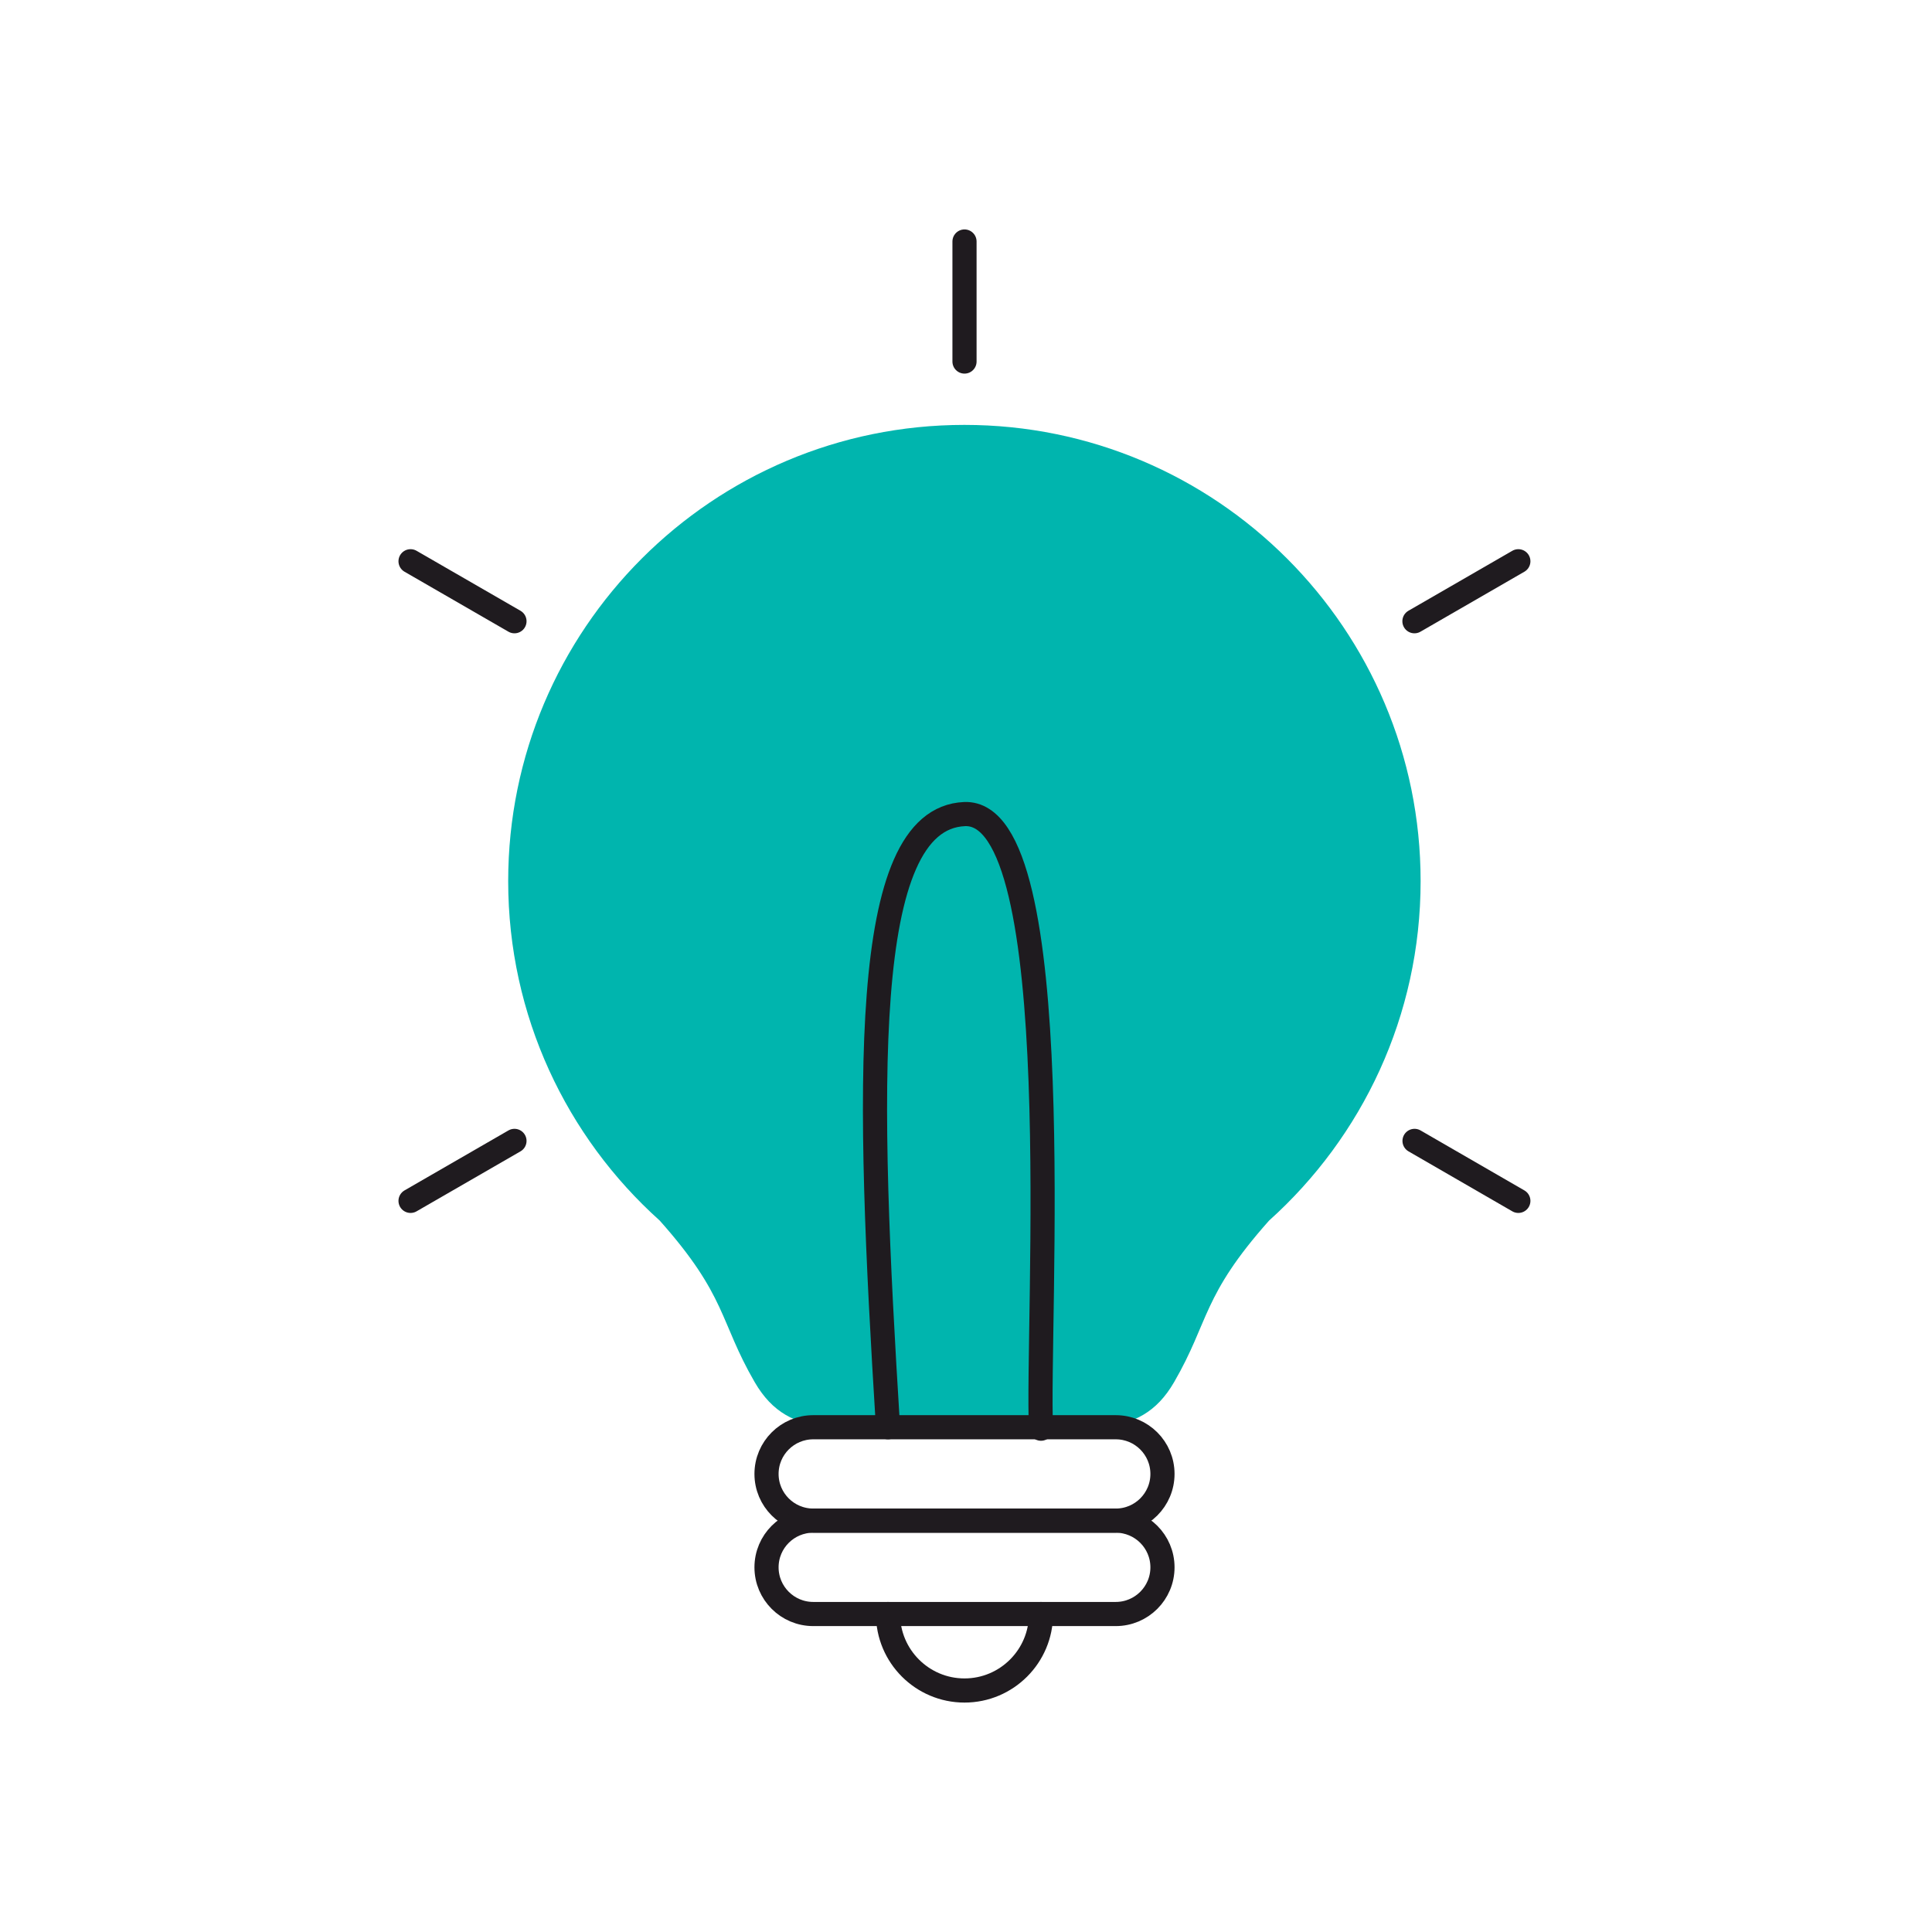
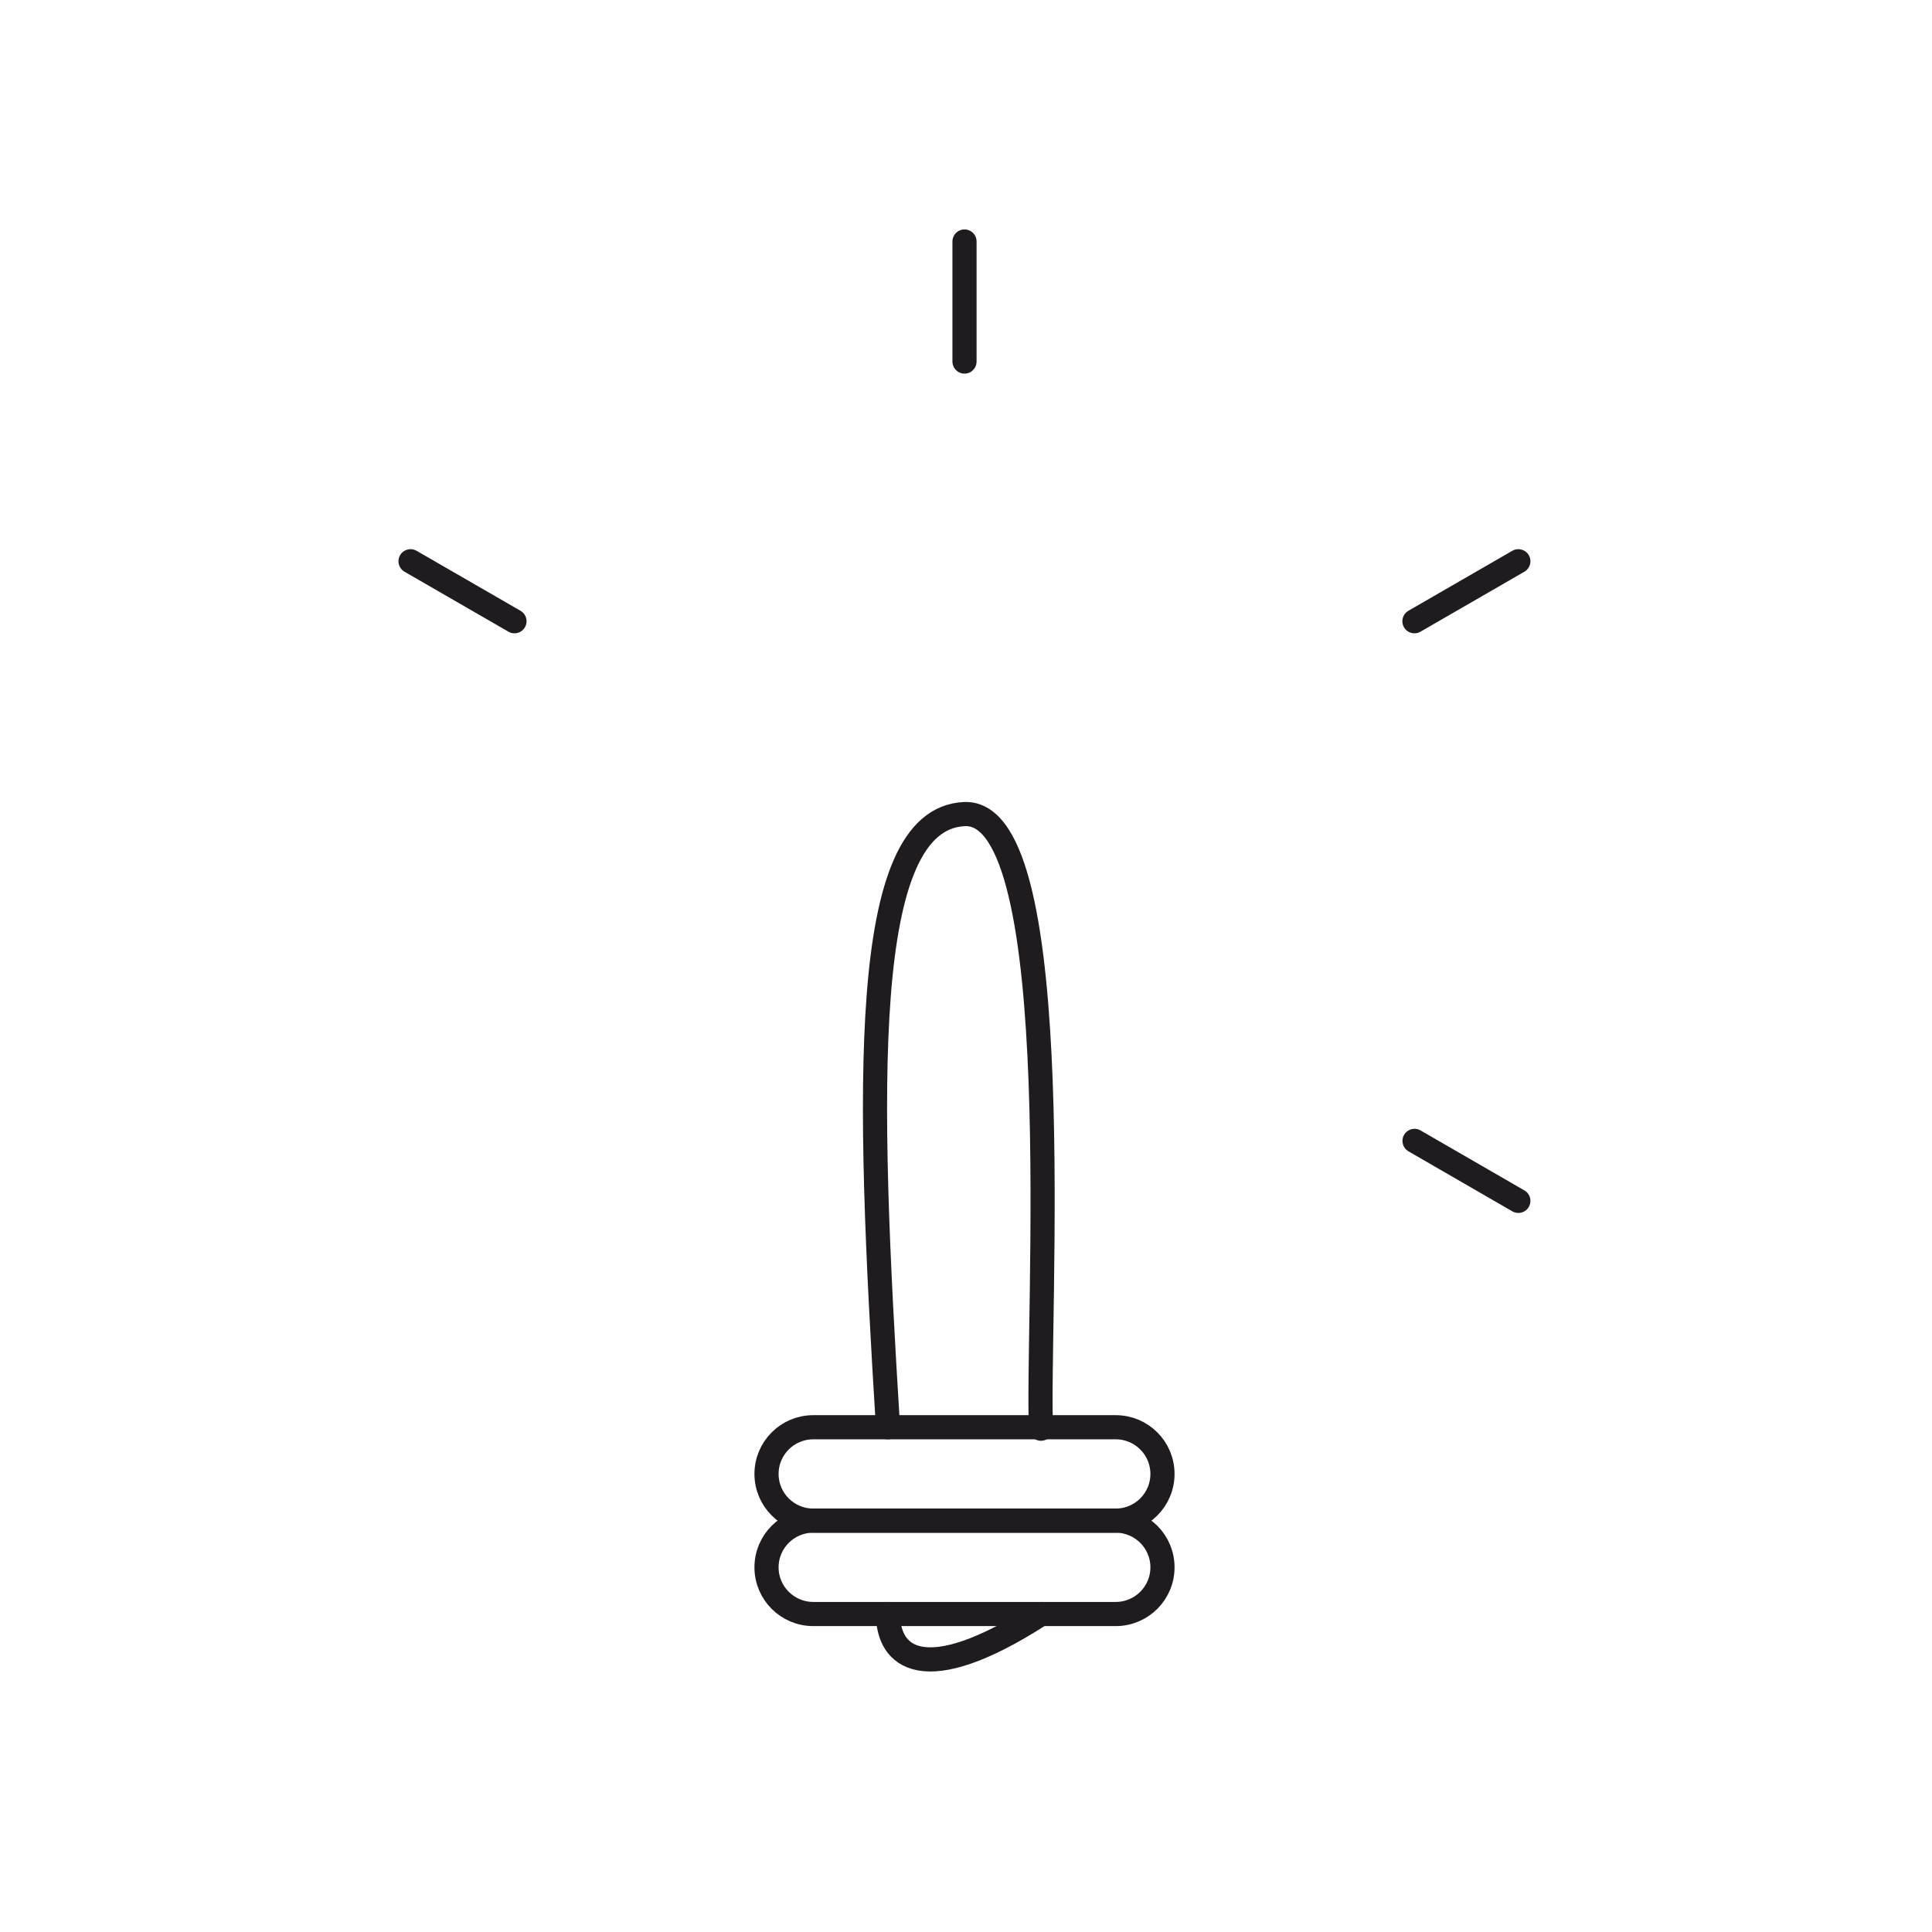
<svg xmlns="http://www.w3.org/2000/svg" width="160" height="160" viewBox="0 0 160 160" fill="none">
-   <path d="M117.649 72.97C117.649 52.103 100.734 35.188 79.868 35.188C59.001 35.188 42.086 52.103 42.086 72.97C42.086 84.135 46.932 94.172 54.634 101.082C60.209 107.345 59.569 109.4 62.496 114.455C65.424 119.509 70.022 118.198 79.868 118.198C89.713 118.198 94.312 119.509 97.239 114.455C100.166 109.4 99.526 107.345 105.101 101.082C112.803 94.164 117.649 84.135 117.649 72.97Z" fill="#00B5AE" />
  <path d="M92.4 118.198H67.351C65.213 118.198 63.48 119.929 63.48 122.065C63.48 124.2 65.213 125.932 67.351 125.932H92.4C94.538 125.932 96.271 124.2 96.271 122.065C96.271 119.929 94.538 118.198 92.4 118.198Z" stroke="#1F1B1F" stroke-width="2" stroke-miterlimit="10" stroke-linecap="round" stroke-linejoin="round" />
  <path d="M92.4 125.932H67.351C65.213 125.932 63.48 127.663 63.48 129.799C63.48 131.934 65.213 133.666 67.351 133.666H92.4C94.538 133.666 96.271 131.934 96.271 129.799C96.271 127.663 94.538 125.932 92.4 125.932Z" stroke="#1F1B1F" stroke-width="2" stroke-miterlimit="10" stroke-linecap="round" stroke-linejoin="round" />
-   <path d="M86.21 133.666C86.21 137.161 83.371 140 79.876 140C76.381 140 73.541 137.161 73.541 133.666" stroke="#1F1B1F" stroke-width="2" stroke-miterlimit="10" stroke-linecap="round" stroke-linejoin="round" />
+   <path d="M86.21 133.666C76.381 140 73.541 137.161 73.541 133.666" stroke="#1F1B1F" stroke-width="2" stroke-miterlimit="10" stroke-linecap="round" stroke-linejoin="round" />
  <path d="M79.876 29.941V20" stroke="#1F1B1F" stroke-width="2" stroke-miterlimit="10" stroke-linecap="round" stroke-linejoin="round" />
  <path d="M42.606 51.448L34 46.481" stroke="#1F1B1F" stroke-width="2" stroke-miterlimit="10" stroke-linecap="round" stroke-linejoin="round" />
  <path d="M125.743 46.481L117.138 51.448" stroke="#1F1B1F" stroke-width="2" stroke-miterlimit="10" stroke-linecap="round" stroke-linejoin="round" />
  <path d="M125.743 99.451L117.146 94.484" stroke="#1F1B1F" stroke-width="2" stroke-miterlimit="10" stroke-linecap="round" stroke-linejoin="round" />
-   <path d="M42.606 94.484L34 99.451" stroke="#1F1B1F" stroke-width="2" stroke-miterlimit="10" stroke-linecap="round" stroke-linejoin="round" />
  <path d="M73.541 118.198C71.806 90.173 71.118 67.795 79.876 67.419C88.633 67.043 85.818 109.848 86.21 118.318" stroke="#1F1B1F" stroke-width="2" stroke-miterlimit="10" stroke-linecap="round" stroke-linejoin="round" />
</svg>